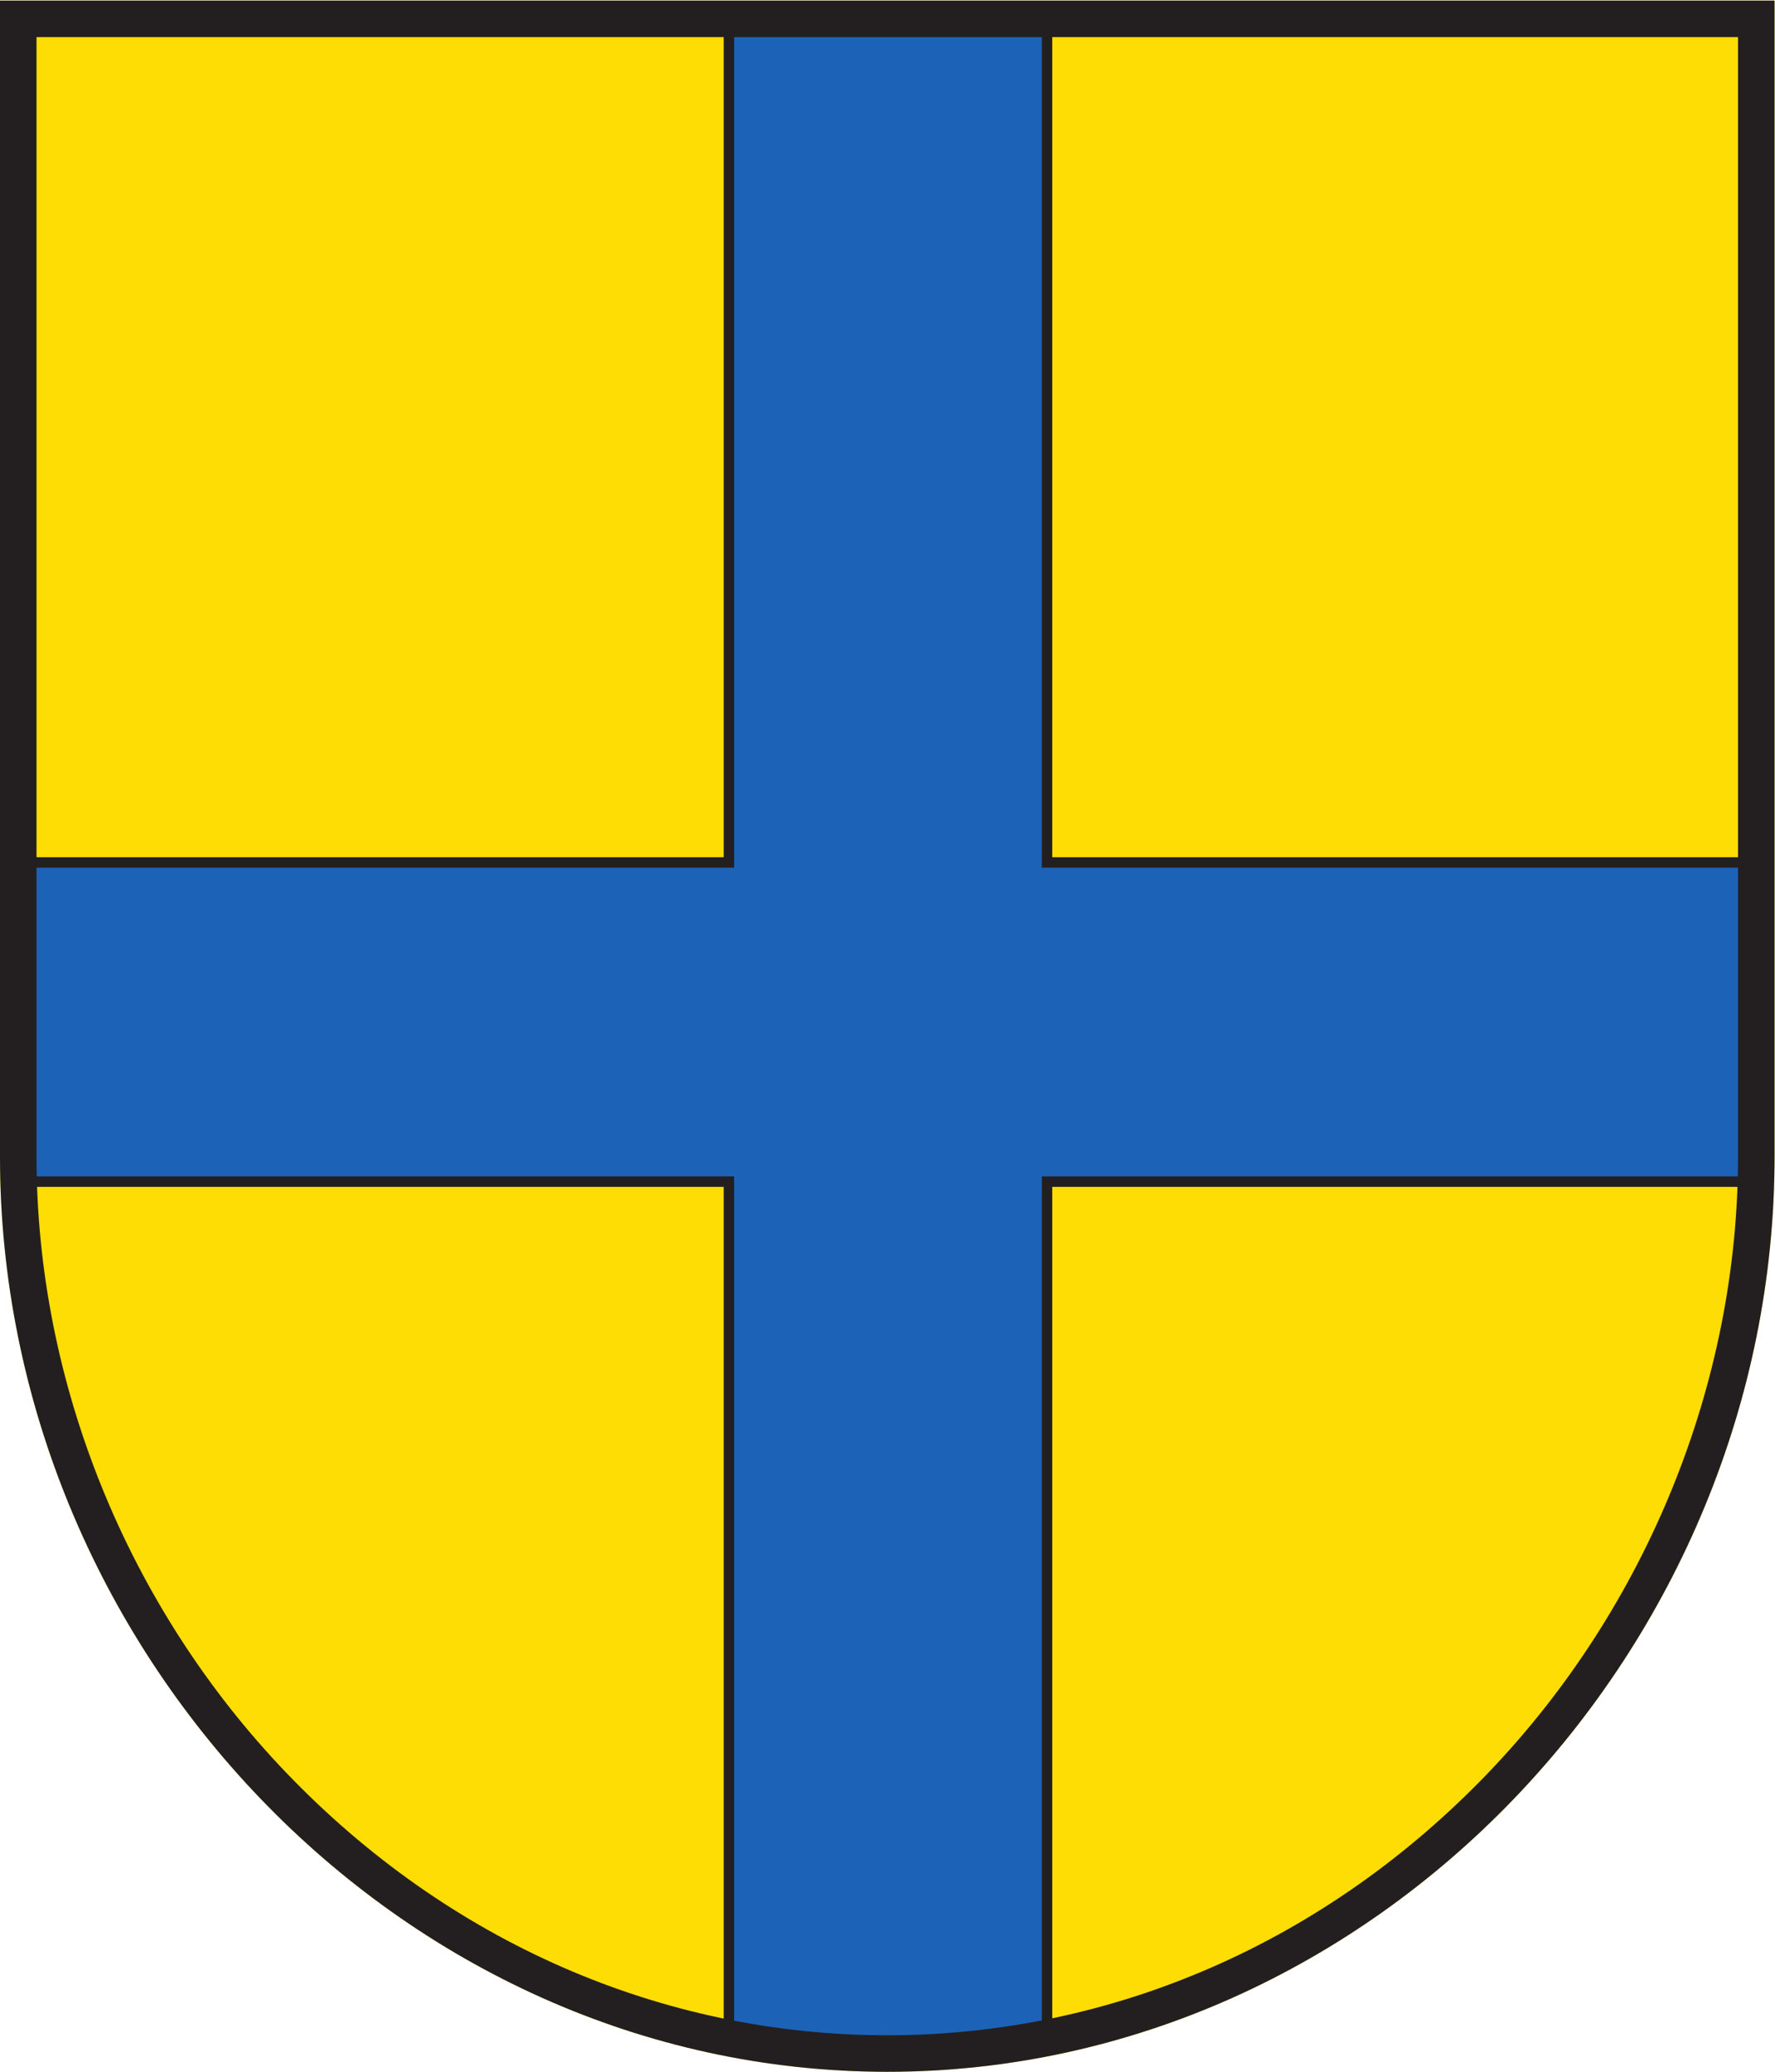
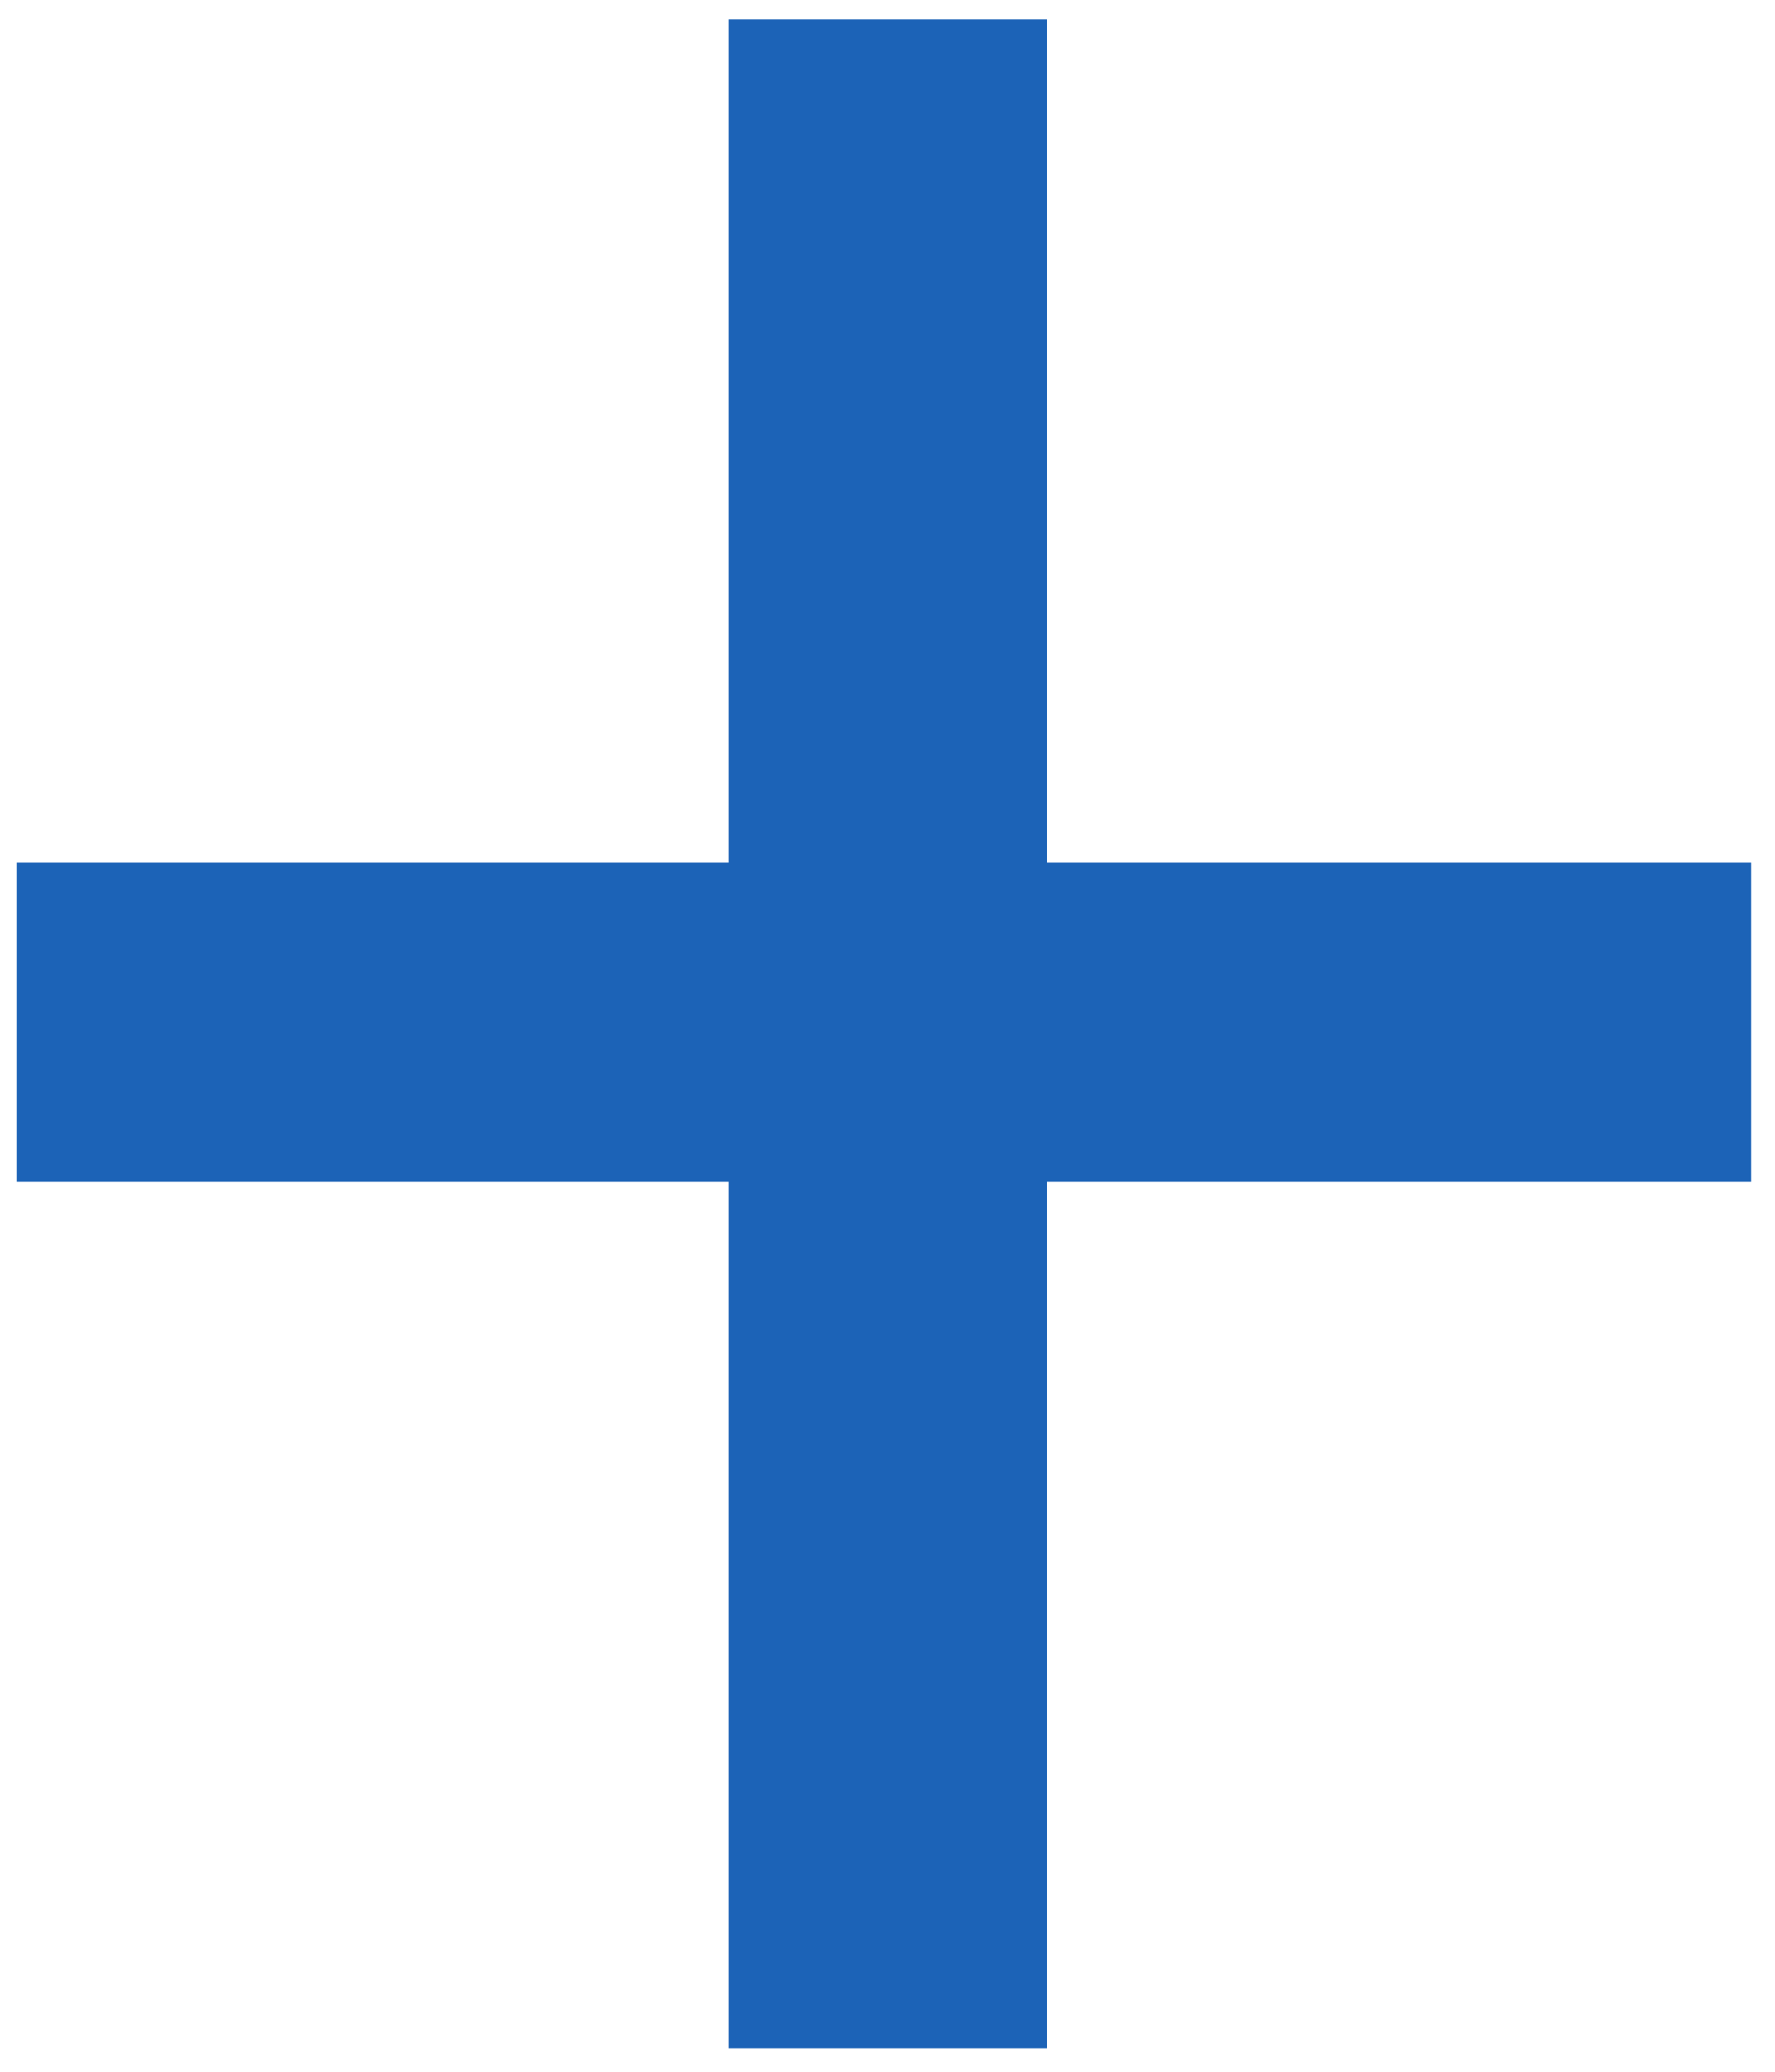
<svg xmlns="http://www.w3.org/2000/svg" viewBox="0 0 226.773 264.573" height="264.573" width="226.773" xml:space="preserve" id="svg2" version="1.1">
  <defs id="defs6" />
  <g transform="matrix(1.333,0,0,-1.333,0,264.573)" id="g10">
    <g transform="scale(0.1)" id="g12">
-       <path id="path14" style="fill:#fddd04;fill-opacity:1;fill-rule:evenodd;stroke:none" d="M 0,1984.25 V 876.809 C 0,407.16 380.734,0 850.391,0 1320.06,0 1700.79,407.16 1700.79,876.809 V 1984.25 H 0" />
      <path id="path16" style="fill:#1c63b7;fill-opacity:1;fill-rule:nonzero;stroke:none" d="m 1678.31,1158.57 h -674.8 v 807.68 H 698.629 V 1158.57 H 15.703 V 852.77 H 698.629 V 22.59 H 1003.51 V 852.77 h 674.8 v 305.8" />
-       <path id="path18" style="fill:none;stroke:#231f20;stroke-width:10;stroke-linecap:butt;stroke-linejoin:miter;stroke-miterlimit:10;stroke-dasharray:none;stroke-opacity:1" d="m 1678.31,1158.57 h -674.8 v 807.68 H 698.629 V 1158.57 H 15.703 V 852.77 H 698.629 V 22.59 H 1003.51 V 852.77 h 674.8 z" />
-       <path id="path20" style="fill:#231f20;fill-opacity:1;fill-rule:nonzero;stroke:none" d="M 1700.79,1984.25 H 0 V 876.809 C 0,407.16 380.734,0 850.391,0 1320.06,0 1700.79,407.16 1700.79,876.809 V 1984.25 Z m -35,-35 V 876.809 c 0,-216.508 -87.24,-431.668 -239.34,-590.297 C 1270.93,124.32 1066.35,35 850.391,35 634.43,35 429.852,124.32 274.34,286.512 122.234,445.141 35,660.301 35,876.809 V 1949.25 h 1630.79" />
    </g>
  </g>
</svg>